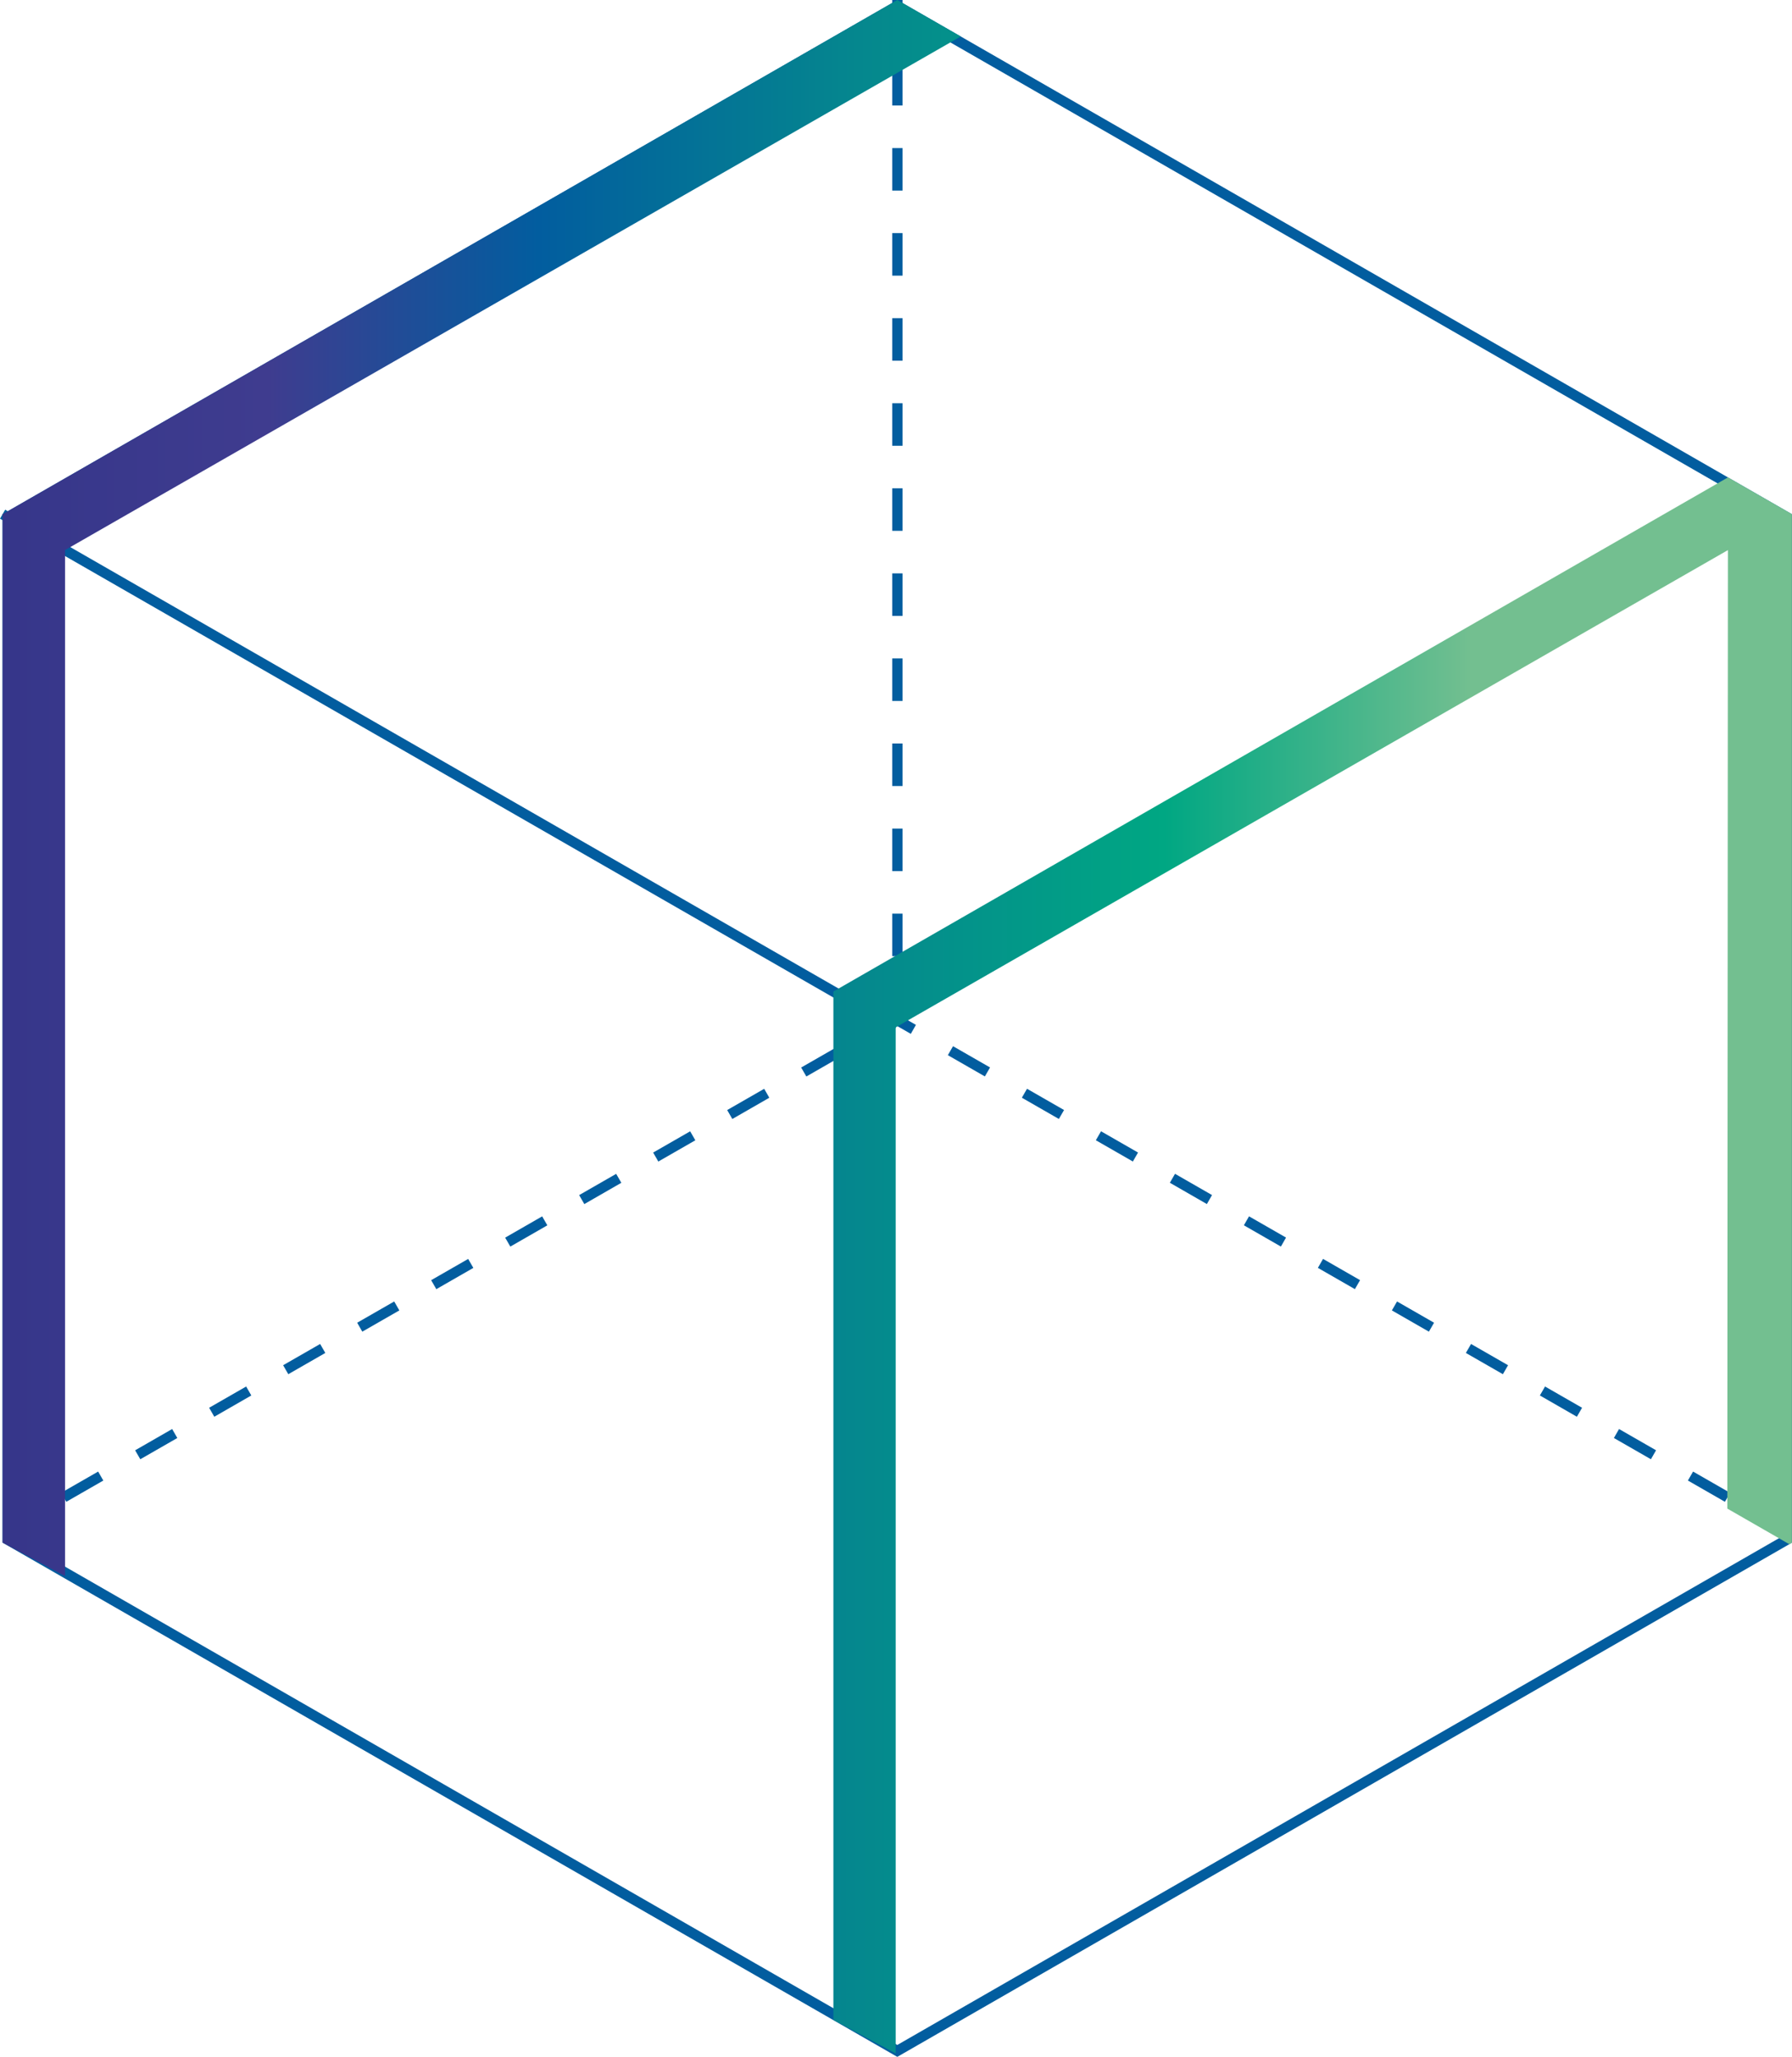
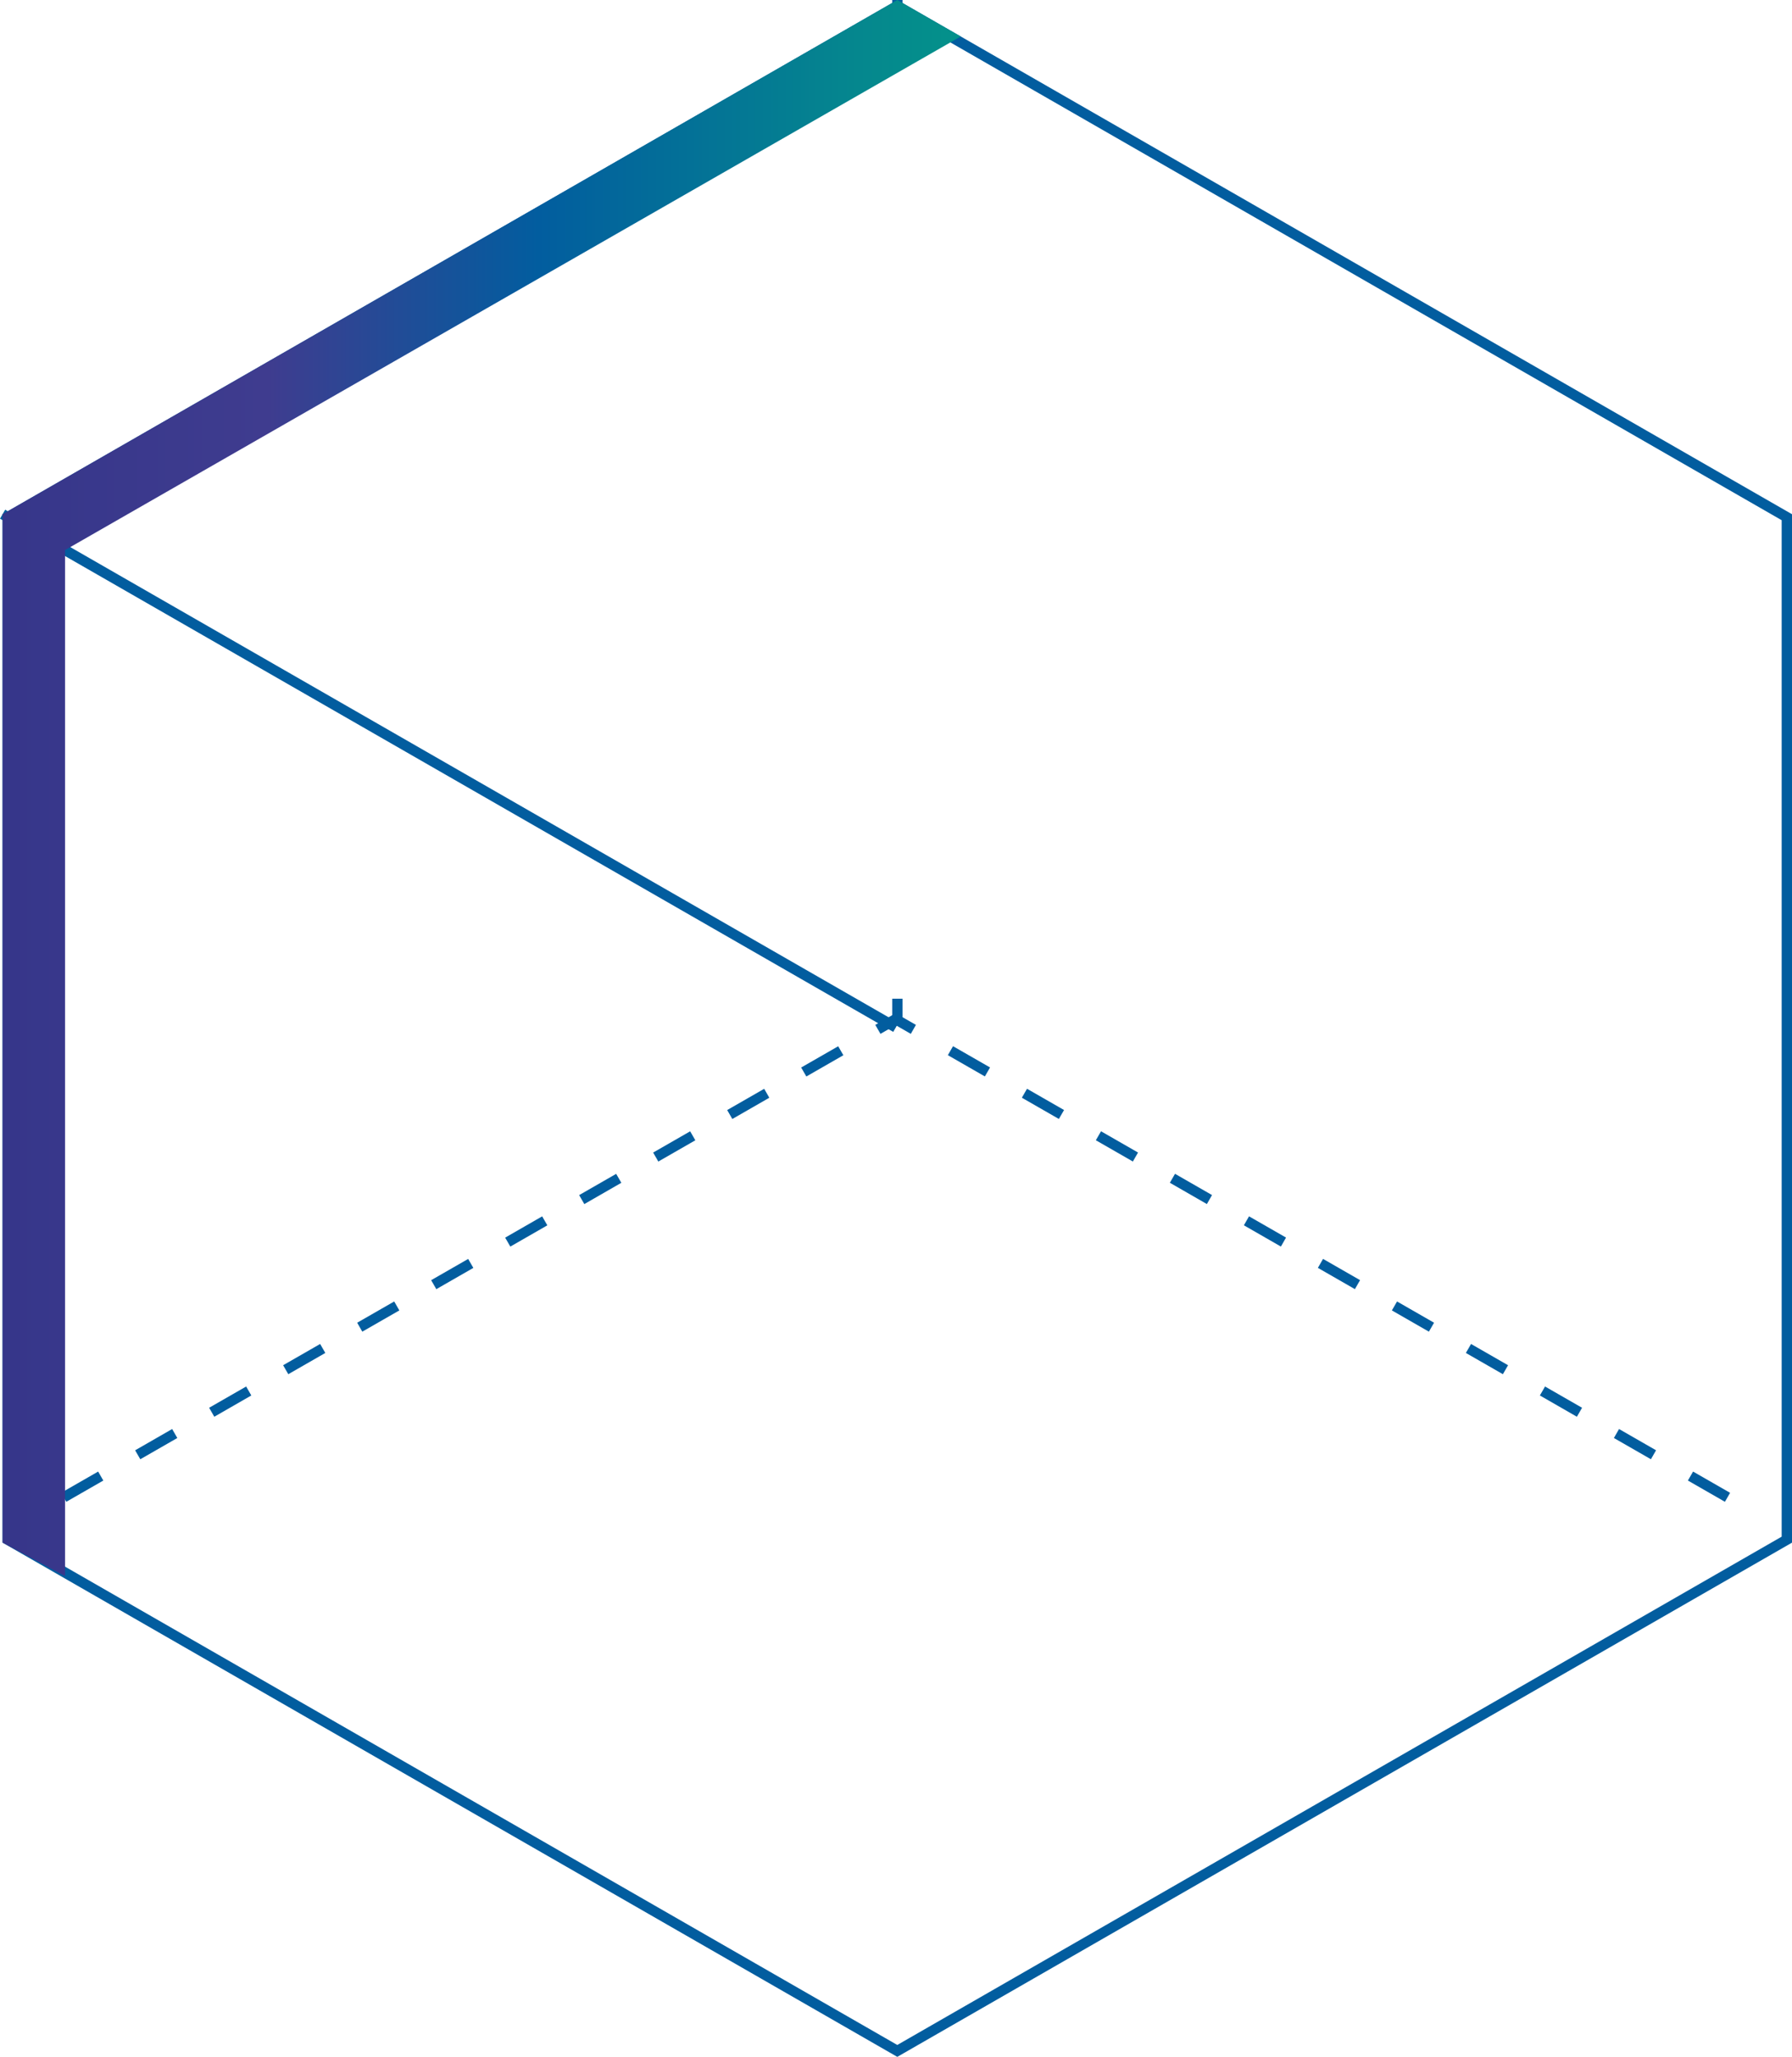
<svg xmlns="http://www.w3.org/2000/svg" width="57.515" height="66" viewBox="0 0 57.515 66">
  <defs>
    <clipPath id="clip-path">
      <path id="Trazado_299" data-name="Trazado 299" d="M3026.885,1074.656v-33l28.716-16.5,2.052,1.161-28.763,16.49v32.922Z" transform="translate(-3026.885 -1025.156)" fill="none" />
    </clipPath>
    <linearGradient id="linear-gradient" y1="0.5" x2="1" y2="0.5" gradientUnits="objectBoundingBox">
      <stop offset="0.004" stop-color="#36368a" />
      <stop offset="0.149" stop-color="#3f3c8f" />
      <stop offset="0.299" stop-color="#025d9f" />
      <stop offset="0.476" stop-color="#05878e" />
      <stop offset="0.65" stop-color="#00a783" />
      <stop offset="0.82" stop-color="#73bf90" />
    </linearGradient>
    <clipPath id="clip-path-2">
-       <path id="Trazado_301" data-name="Trazado 301" d="M3097.86,1049.412l-2.052-1.161-28.716,16.5v33l2,1.074V1065.9l26.71-15.313-.019,30.755,2.073,1.191v-33.123Z" transform="translate(-3067.092 -1048.251)" fill="none" />
-     </clipPath>
+       </clipPath>
  </defs>
  <g id="Grupo_356" data-name="Grupo 356" transform="translate(-3026.759 -1025.156)">
    <path id="Trazado_290" data-name="Trazado 290" d="M3055.428,1066.575l-28.669-16.468.166-.288,28.669,16.468Z" transform="translate(0 -8.308)" fill="#025d9f" />
    <g id="Grupo_350" data-name="Grupo 350" transform="translate(3026.964 1057.668)">
-       <path id="Trazado_291" data-name="Trazado 291" d="M3112.6,1099.03l-.57-.327.165-.288.57.327Z" transform="translate(-3055.687 -1082.344)" fill="#025d9f" />
+       <path id="Trazado_291" data-name="Trazado 291" d="M3112.6,1099.03Z" transform="translate(-3055.687 -1082.344)" fill="#025d9f" />
      <path id="Trazado_292" data-name="Trazado 292" d="M3097.571,1090.395l-1.188-.682.166-.288,1.188.682Zm-2.375-1.365-1.188-.682.165-.288,1.188.682Zm-2.376-1.364-1.188-.683.166-.287,1.188.682Zm-2.375-1.365-1.188-.682.166-.288,1.188.682Zm-2.375-1.365-1.188-.682.166-.287,1.188.682Zm-2.375-1.365-1.188-.682.166-.288,1.188.682Zm-2.375-1.366-1.188-.682.165-.288,1.188.682Zm-2.376-1.364-1.188-.683.166-.287,1.188.682Zm-2.375-1.365-1.188-.682.166-.288,1.188.682Zm-2.375-1.365-1.188-.682.166-.287,1.188.682Zm-2.375-1.365-1.188-.682.166-.288,1.188.682Z" transform="translate(-3042.414 -1074.718)" fill="#025d9f" />
      <path id="Trazado_293" data-name="Trazado 293" d="M3070.26,1074.843l-.488-.28-.486.28-.166-.288.652-.374.652.374Z" transform="translate(-3041.232 -1074.181)" fill="#025d9f" />
      <path id="Trazado_294" data-name="Trazado 294" d="M3029.883,1090.395l-.166-.288,1.188-.682.166.288Zm2.375-1.365-.166-.287,1.188-.683.166.288Zm2.375-1.364-.166-.288,1.188-.682.166.287Zm2.375-1.365-.166-.288,1.188-.682.166.288Zm2.375-1.365-.164-.287,1.188-.682.165.287Zm2.376-1.364-.166-.288,1.188-.682.166.288Zm2.375-1.366-.166-.287,1.188-.683.166.288Zm2.375-1.364-.166-.288,1.188-.682.166.287Zm2.375-1.365-.166-.288,1.188-.682.166.288Zm2.375-1.365-.165-.287,1.188-.682.164.287Zm2.376-1.364-.166-.288,1.188-.682.166.288Z" transform="translate(-3027.96 -1074.718)" fill="#025d9f" />
      <path id="Trazado_295" data-name="Trazado 295" d="M3027.232,1099.03l-.165-.288.57-.327.165.288Z" transform="translate(-3027.068 -1082.344)" fill="#025d9f" />
    </g>
    <g id="Grupo_351" data-name="Grupo 351" transform="translate(3055.395 1025.156)">
      <rect id="Rectángulo_434" data-name="Rectángulo 434" width="0.332" height="0.657" transform="translate(0 32.046)" fill="#025d9f" />
-       <path id="Trazado_296" data-name="Trazado 296" d="M3070.271,1056.864h-.332V1055.5h.332Zm0-2.73h-.332v-1.364h.332Zm0-2.729h-.332v-1.365h.332Zm0-2.73h-.332v-1.365h.332Zm0-2.729h-.332v-1.365h.332Zm0-2.73h-.332v-1.364h.332Zm0-2.729h-.332v-1.365h.332Zm0-2.73h-.332v-1.365h.332Zm0-2.729h-.332v-1.365h.332Zm0-2.73h-.332v-1.364h.332Zm0-2.73h-.332V1028.2h.332Z" transform="translate(-3069.939 -1026.183)" fill="#025d9f" />
      <rect id="Rectángulo_435" data-name="Rectángulo 435" width="0.332" height="0.657" transform="translate(0 0)" fill="#025d9f" />
    </g>
    <path id="Trazado_297" data-name="Trazado 297" d="M3055.6,1025.538l28.384,16.31v32.616l-28.384,16.31-28.385-16.31v-32.616l28.385-16.31m0-.382-28.717,16.5v33l28.717,16.5,28.716-16.5v-33l-28.716-16.5Z" transform="translate(-0.042 0)" fill="#025d9f" />
    <g id="Grupo_353" data-name="Grupo 353" transform="translate(3026.842 1025.156)">
      <g id="Grupo_352" data-name="Grupo 352" transform="translate(0)" clip-path="url(#clip-path)">
        <path id="Trazado_298" data-name="Trazado 298" d="M3084.317,1074.656v-33l-28.716-16.5-28.716,16.5v33l28.716,16.5Z" transform="translate(-3026.885 -1025.156)" fill="url(#linear-gradient)" />
      </g>
    </g>
    <g id="Grupo_355" data-name="Grupo 355" transform="translate(3053.507 1040.472)">
      <g id="Grupo_354" data-name="Grupo 354" transform="translate(0 0)" clip-path="url(#clip-path-2)">
        <path id="Trazado_300" data-name="Trazado 300" d="M3084.317,1074.656v-33l-28.716-16.5-28.716,16.5v33l28.716,16.5Z" transform="translate(-3053.549 -1040.472)" fill="url(#linear-gradient)" />
      </g>
    </g>
  </g>
</svg>